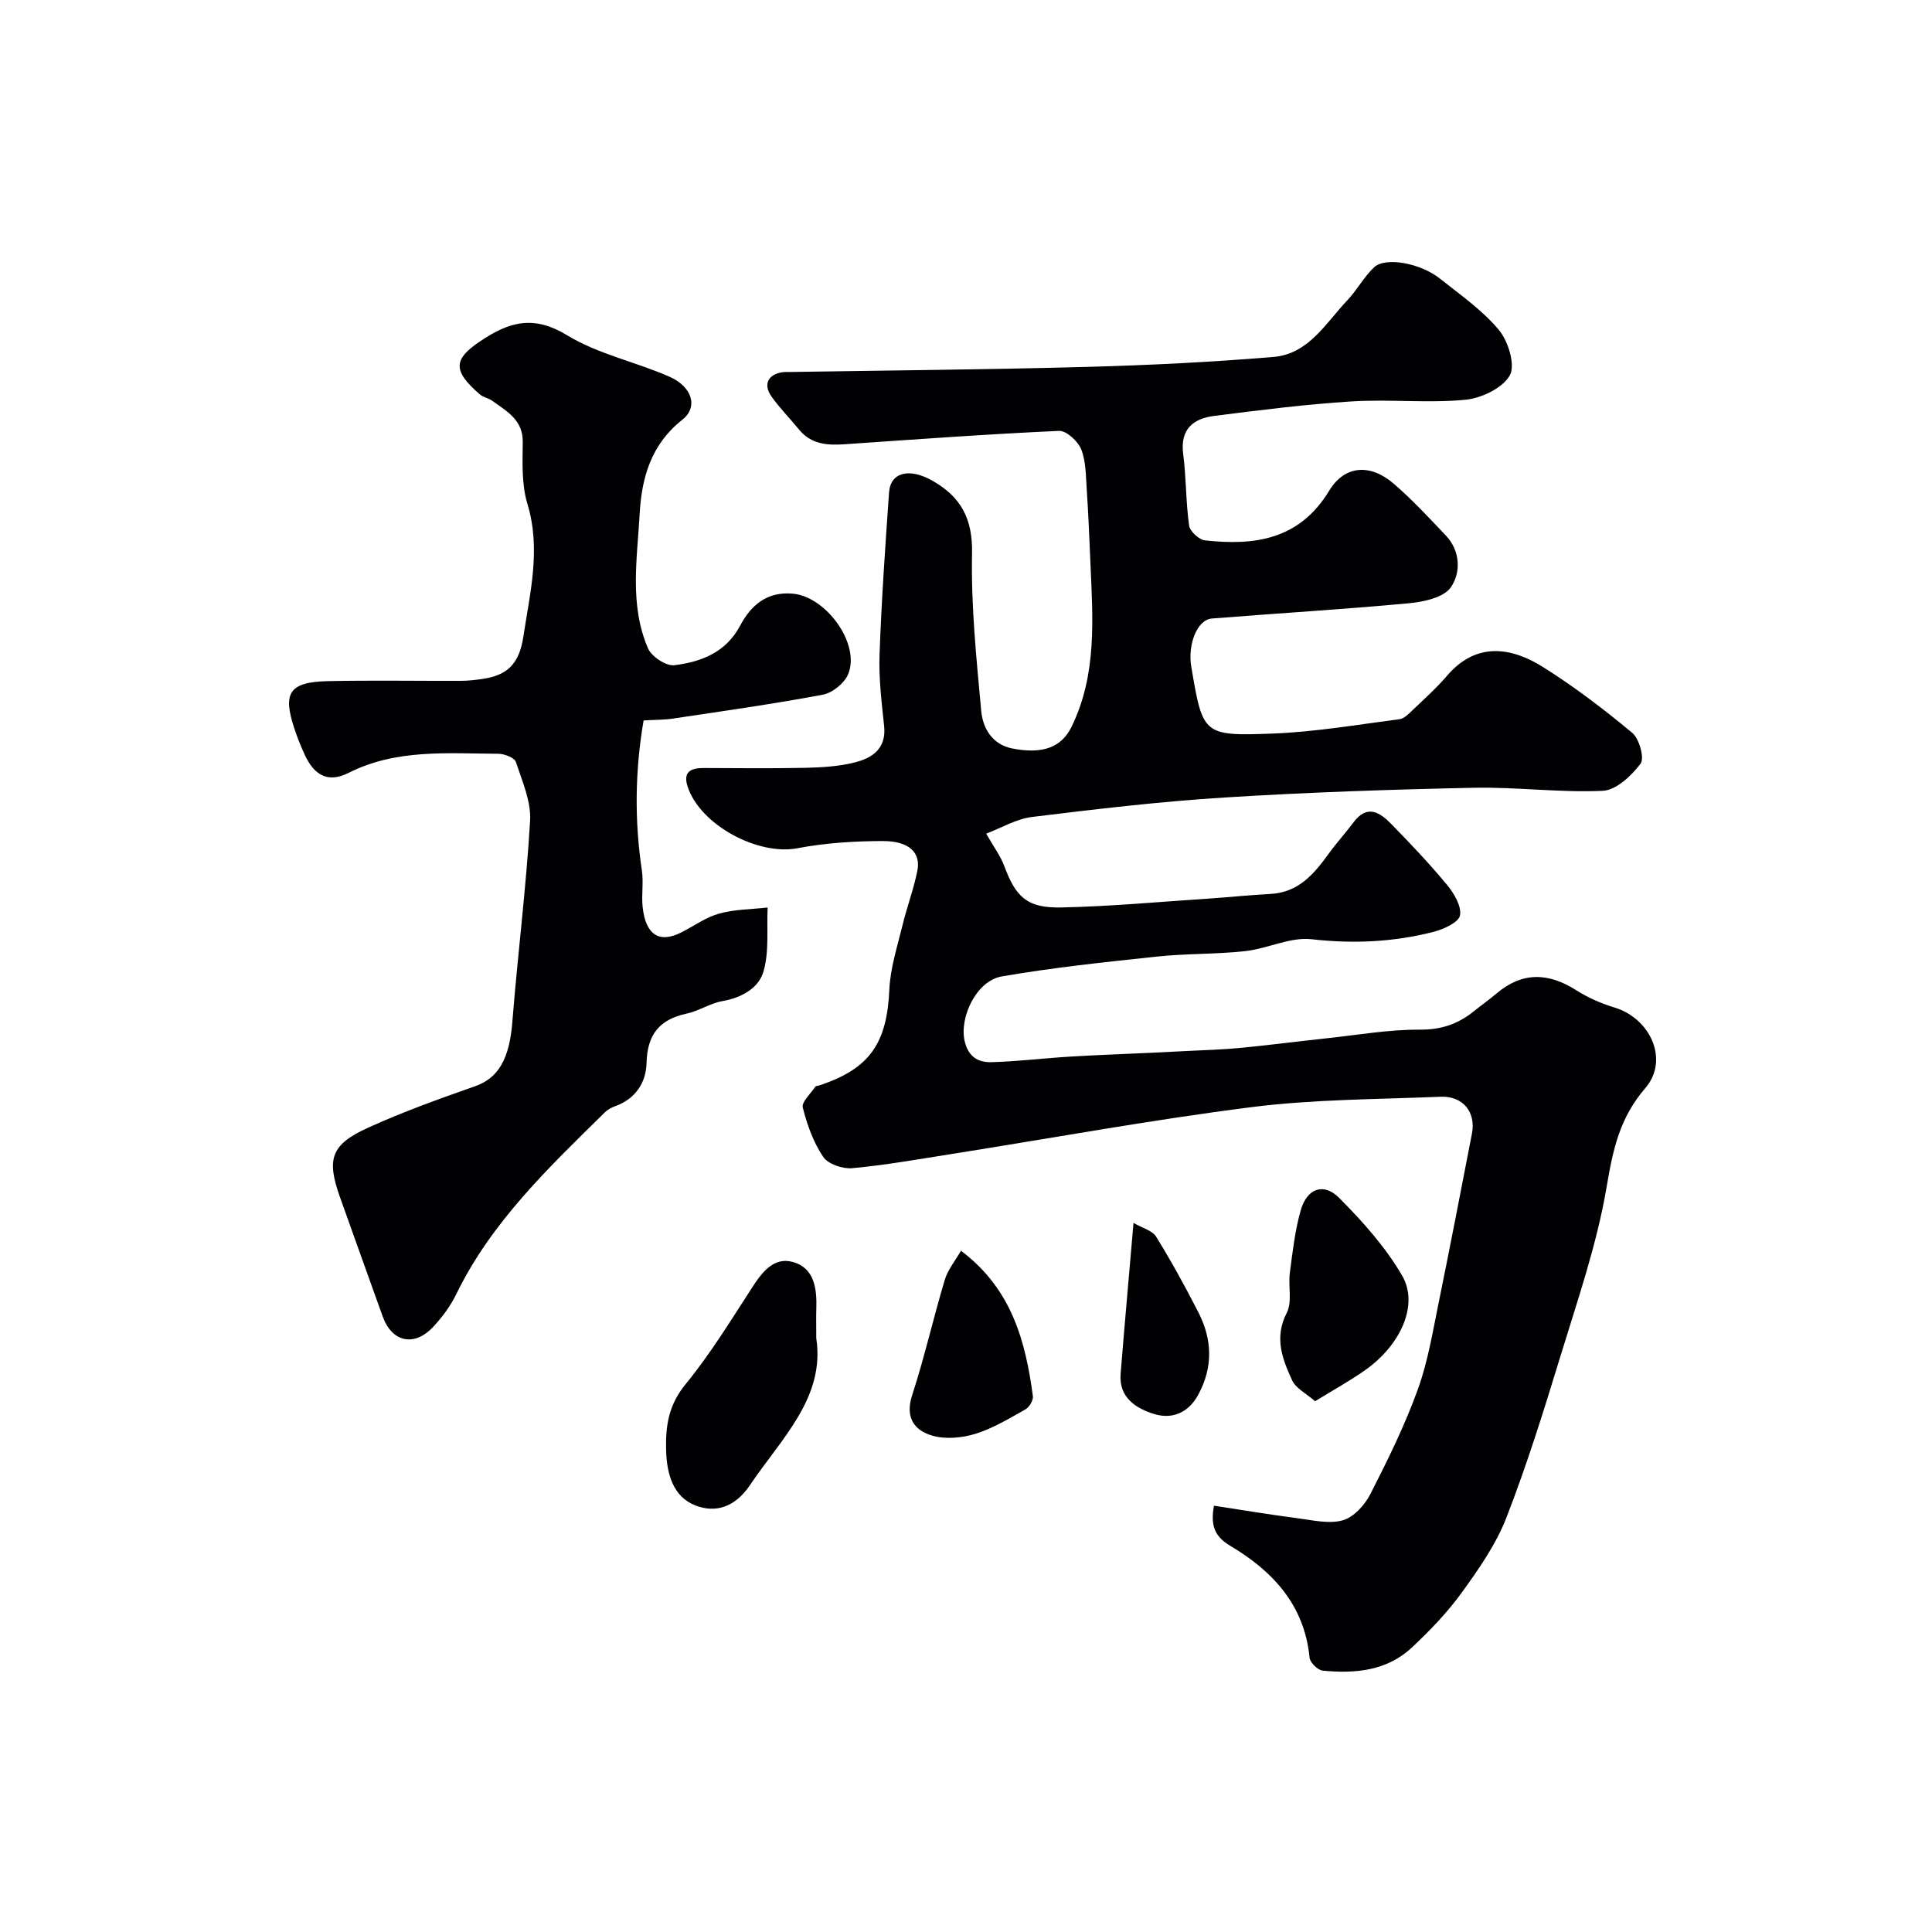
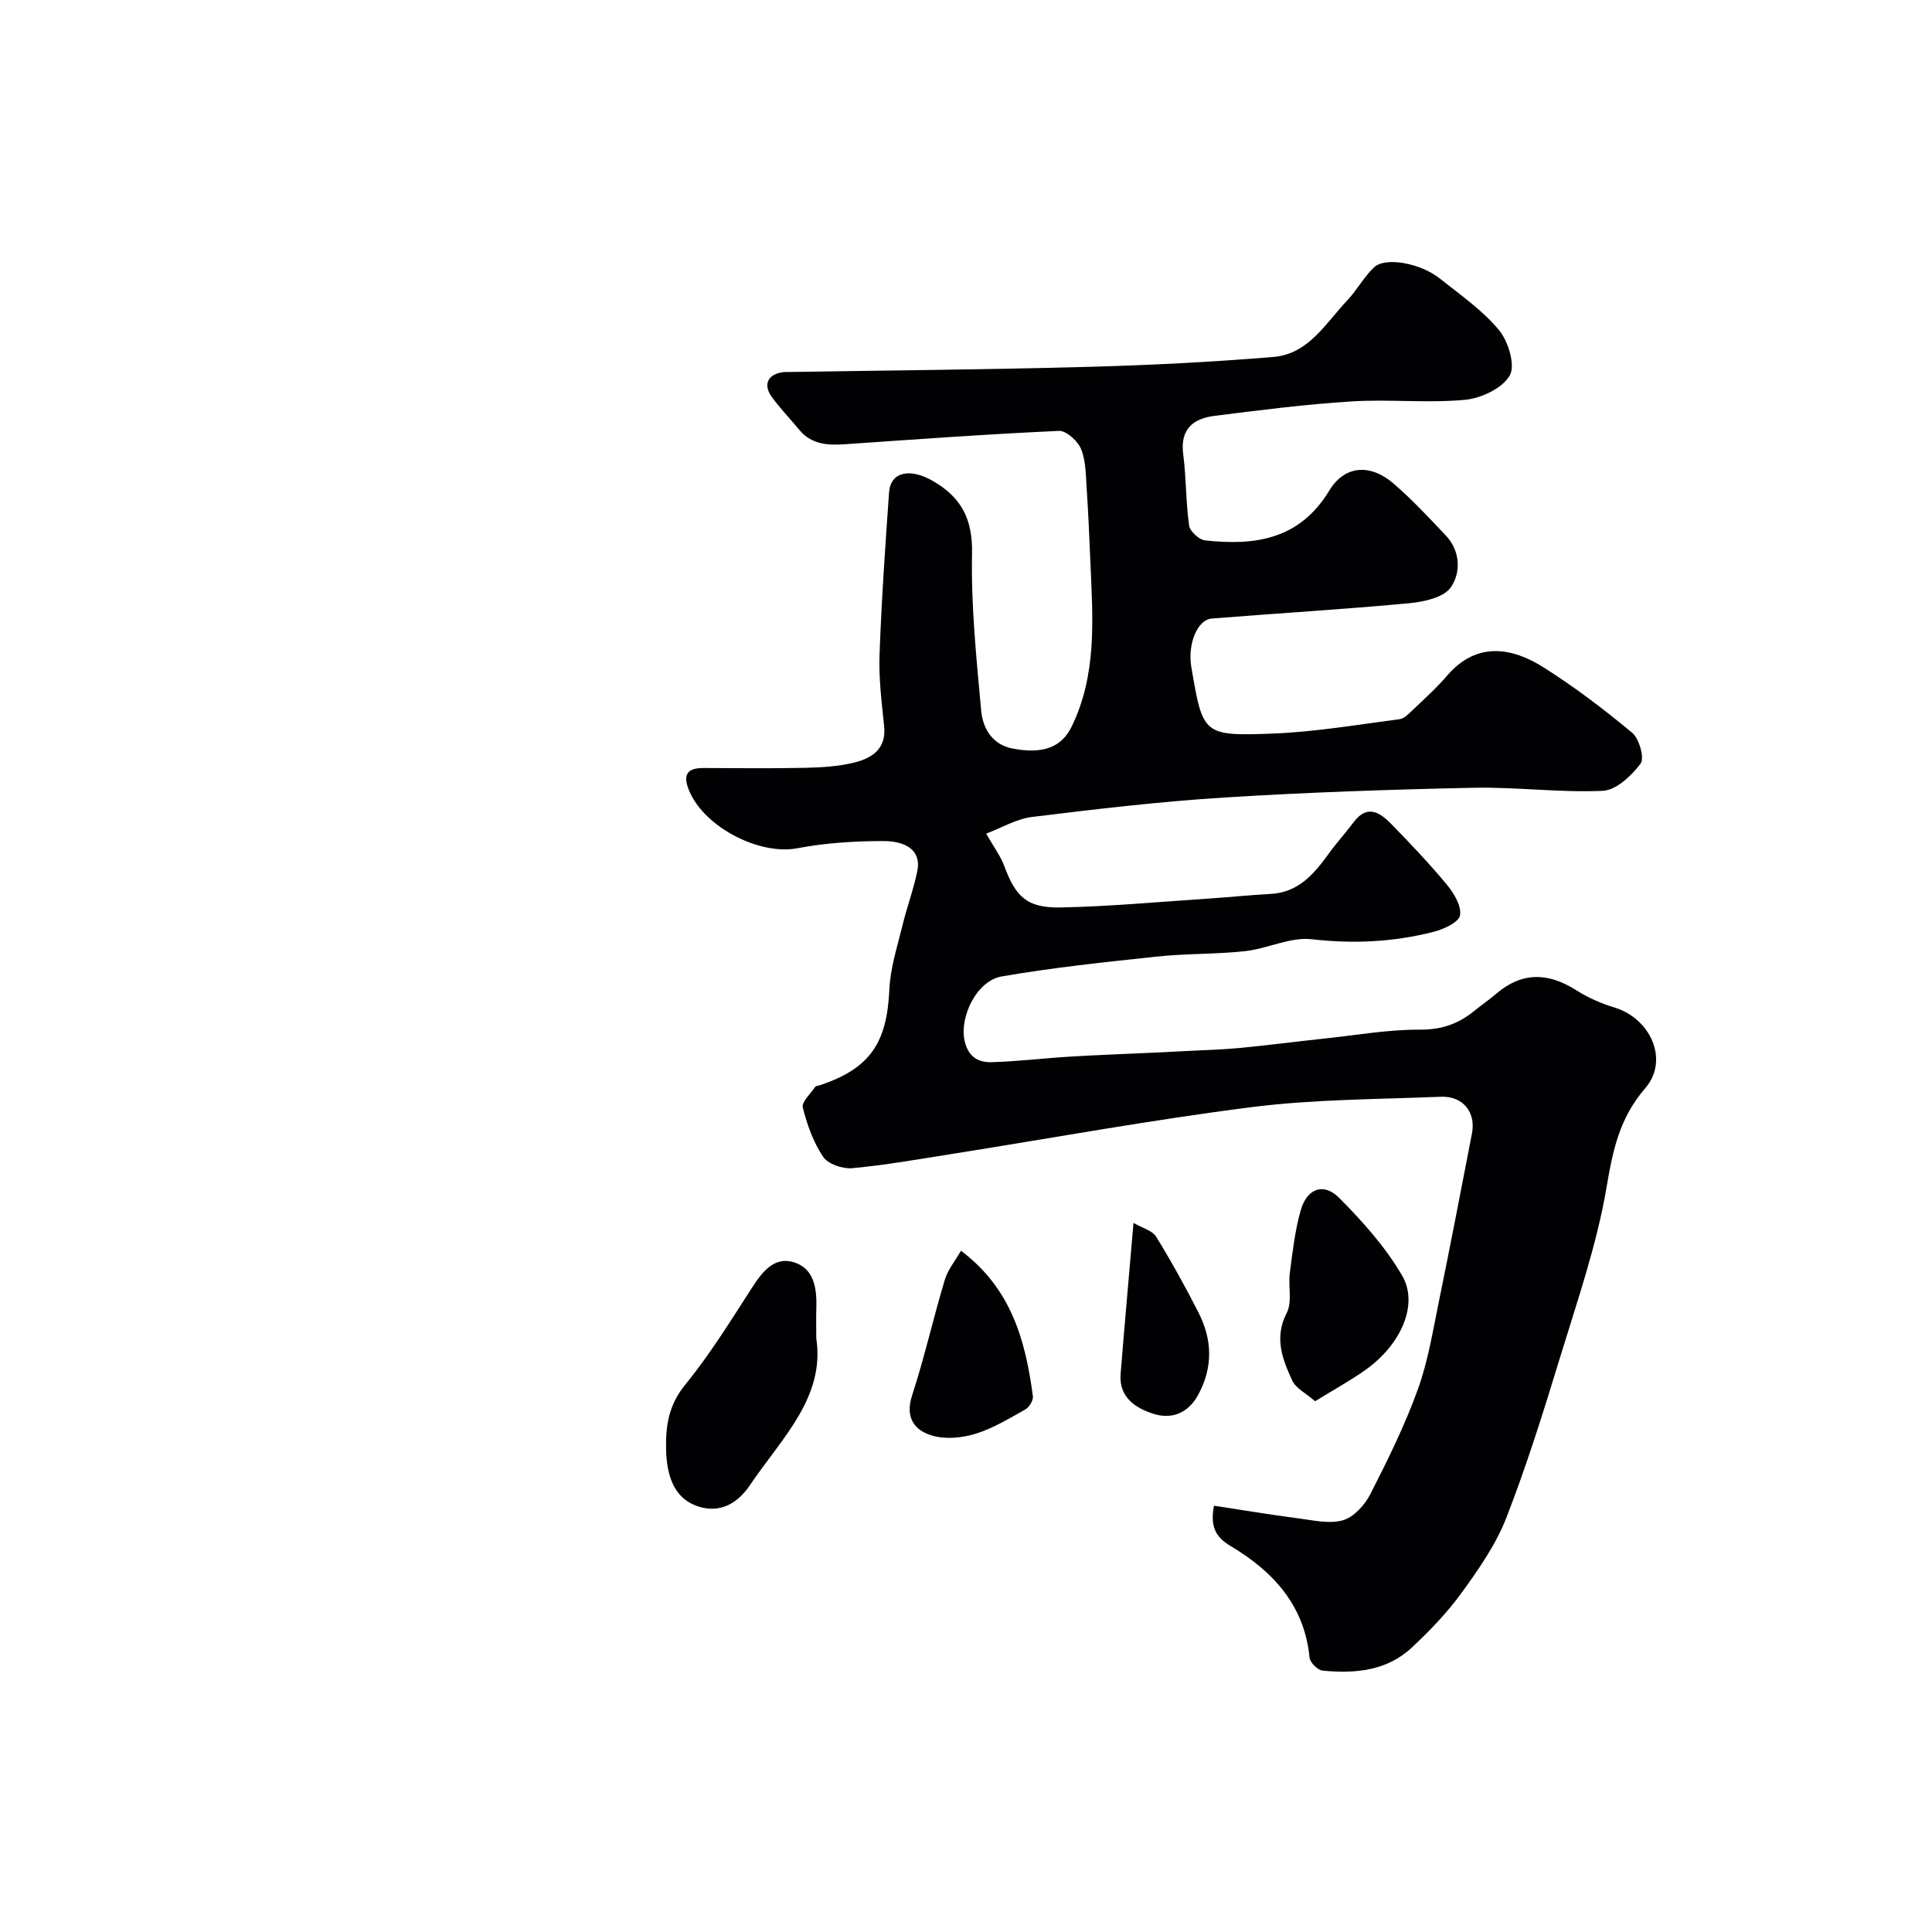
<svg xmlns="http://www.w3.org/2000/svg" enable-background="new 0 0 400 400" viewBox="0 0 400 400">
  <g fill="#010103">
    <path d="m204.18 172.6c1.56 2.75 2.97 4.62 3.75 6.72 2.38 6.4 4.71 8.7 11.75 8.56 10.2-.21 20.38-1.17 30.57-1.84 4.26-.28 8.5-.74 12.77-.96 5.77-.29 9-4.08 12.05-8.3 1.63-2.26 3.52-4.33 5.19-6.56 2.83-3.77 5.46-2 7.8.39 3.97 4.07 7.9 8.21 11.53 12.59 1.45 1.75 3.02 4.39 2.69 6.31-.25 1.43-3.33 2.86-5.38 3.39-8.32 2.15-16.69 2.54-25.34 1.56-4.43-.51-9.11 1.95-13.75 2.46-6.06.67-12.22.48-18.28 1.13-10.74 1.14-21.5 2.27-32.13 4.11-5.31.92-8.8 8.56-7.68 13.38.77 3.33 2.86 4.45 5.59 4.37 5.42-.15 10.82-.82 16.24-1.15 5.63-.34 11.27-.54 16.91-.8 2.48-.12 4.95-.24 7.43-.37 3.64-.19 7.29-.28 10.92-.63 6.01-.58 12-1.37 18.01-2.01 6.36-.68 12.74-1.81 19.1-1.77 4.44.03 7.94-1.15 11.22-3.81 1.53-1.24 3.15-2.36 4.64-3.63 5.35-4.57 10.78-4.41 16.57-.72 2.42 1.54 5.15 2.74 7.9 3.57 7.46 2.25 11.41 10.88 6.38 16.71-5.32 6.16-6.7 12.78-8 20.46-2.02 11.94-6.06 23.57-9.62 35.22-3.41 11.19-6.91 22.38-11.14 33.27-2.15 5.51-5.69 10.59-9.2 15.44-3 4.15-6.62 7.92-10.38 11.43-5.18 4.84-11.78 5.42-18.47 4.76-1.01-.1-2.59-1.68-2.69-2.69-1.06-10.88-7.6-17.89-16.38-23.12-3.26-1.94-4.17-4.2-3.41-8.33 5.89.9 11.64 1.86 17.41 2.61 3.1.4 6.46 1.22 9.3.4 2.25-.65 4.51-3.16 5.66-5.4 3.61-7.07 7.15-14.25 9.84-21.7 2.14-5.92 3.14-12.28 4.42-18.49 2.35-11.47 4.55-22.98 6.78-34.47.86-4.41-1.85-7.81-6.47-7.62-13.04.54-26.17.51-39.08 2.14-20.88 2.65-41.6 6.46-62.4 9.75-6.77 1.07-13.54 2.27-20.36 2.9-1.98.18-5-.84-6.01-2.35-2.03-3.01-3.33-6.64-4.22-10.2-.29-1.15 1.62-2.87 2.58-4.3.14-.21.6-.2.91-.31 10.4-3.46 13.94-8.72 14.43-19.83.2-4.47 1.66-8.91 2.73-13.32.91-3.78 2.31-7.46 3.07-11.27.76-3.77-1.73-6.17-7.19-6.15-5.89.01-11.88.39-17.65 1.49-8.15 1.56-20.13-4.8-22.73-12.78-1-3.08.71-3.84 3.33-3.83 7 .02 14 .11 21-.04 3.43-.08 6.94-.28 10.25-1.11 3.62-.91 6.6-2.83 6.11-7.52-.51-4.92-1.13-9.88-.95-14.8.4-11.21 1.18-22.4 1.97-33.59.3-4.24 4.26-5.1 8.97-2.43 5.95 3.38 8.36 7.9 8.21 15.09-.22 10.85.91 21.75 1.9 32.58.33 3.58 2.28 6.94 6.37 7.76 6.38 1.27 10.26-.24 12.33-4.47 5.31-10.85 4.4-22.43 3.91-33.95-.22-5.12-.43-10.23-.77-15.34-.19-2.76-.15-5.71-1.15-8.19-.68-1.67-3.06-3.86-4.58-3.79-14.81.67-29.6 1.75-44.39 2.77-3.6.25-6.94.02-9.45-3.06-1.87-2.29-3.97-4.41-5.68-6.81-1.85-2.59-.66-4.74 2.55-5.08.33-.03.67 0 1-.01 20.6-.33 41.21-.5 61.8-1.06 12.87-.35 25.75-.99 38.58-2.06 7.26-.6 10.82-7.02 15.29-11.74 2.01-2.12 3.42-4.83 5.53-6.82 2.34-2.2 9.61-.87 13.63 2.34 4.24 3.38 8.82 6.55 12.23 10.66 1.94 2.34 3.44 7.31 2.22 9.41-1.53 2.65-5.93 4.72-9.28 5.03-7.77.72-15.67-.16-23.47.33-9.48.59-18.93 1.8-28.37 2.99-4.41.55-7.16 2.75-6.48 7.94.64 4.89.53 9.88 1.22 14.76.17 1.2 2.05 2.94 3.3 3.08 10.31 1.13 19.54-.13 25.71-10.29 3.24-5.34 8.55-5.59 13.34-1.46 3.83 3.3 7.29 7.04 10.78 10.71 3.07 3.24 3.15 7.7 1.08 10.73-1.44 2.12-5.58 3.03-8.62 3.32-13.61 1.27-27.26 2.08-40.89 3.17-3.01.24-5.05 5.34-4.24 10.05 2.38 13.97 2.4 14.31 16.75 13.77 8.82-.33 17.6-1.84 26.37-2.98.98-.13 1.93-1.15 2.74-1.92 2.41-2.3 4.91-4.54 7.07-7.06 6.09-7.14 13.4-5.88 19.83-1.85 6.49 4.07 12.63 8.75 18.52 13.65 1.47 1.22 2.58 5.25 1.73 6.39-1.88 2.51-5.06 5.49-7.82 5.62-8.9.41-17.86-.82-26.79-.63-17.21.36-34.42.94-51.6 2.02-13.26.83-26.48 2.39-39.67 4.01-3.31.38-6.38 2.25-9.6 3.47z" />
-     <path d="m133.25 149.16c-1.79 10.47-1.9 20.76-.35 31.11.36 2.45-.11 5.01.15 7.48.61 5.8 3.42 7.62 8.02 5.29 2.6-1.32 5.07-3.13 7.82-3.89 3.22-.89 6.68-.88 10.04-1.26-.21 4.42.34 9.05-.84 13.19-1.01 3.56-4.6 5.5-8.61 6.21-2.51.45-4.81 2.04-7.32 2.57-5.65 1.2-8.16 4.35-8.3 10.23-.1 4.05-2.29 7.43-6.51 8.94-.74.27-1.51.67-2.07 1.22-11.63 11.45-23.51 22.69-30.82 37.7-1.2 2.46-2.91 4.77-4.79 6.78-3.93 4.2-8.55 3.13-10.44-2.18-2.94-8.24-5.93-16.46-8.85-24.71-2.8-7.89-1.88-10.85 5.8-14.35 7.22-3.29 14.74-5.98 22.24-8.62 4.79-1.69 7.05-5.69 7.65-13.23 1.1-13.91 2.86-27.77 3.68-41.69.24-4.01-1.63-8.22-2.95-12.2-.3-.89-2.37-1.68-3.62-1.69-10.5-.05-21.14-1.04-31 3.95-4.41 2.23-7.18.33-9.05-3.66-.82-1.76-1.54-3.59-2.16-5.44-2.52-7.51-1.06-9.72 7-9.89 9.16-.19 18.33-.03 27.49-.06 1.48-.01 2.96-.18 4.43-.39 5.07-.75 7.6-3.02 8.47-8.79 1.4-9.22 3.67-18.11.82-27.52-1.2-3.98-1-8.47-.95-12.73.06-4.64-3.33-6.37-6.3-8.54-.78-.57-1.88-.73-2.6-1.35-5.75-4.96-5.34-7.31-.01-10.92 6.14-4.16 11.16-5.54 18.16-1.27 6.41 3.9 14.2 5.48 21.16 8.56 4.64 2.05 5.98 6.25 2.63 8.89-6.51 5.13-8.42 12.05-8.83 19.45-.52 9.33-2.16 18.89 1.72 27.88.74 1.71 3.75 3.71 5.45 3.5 5.54-.7 10.65-2.6 13.63-8.2 2.22-4.17 5.49-7.13 10.97-6.61 6.89.66 14.01 10.48 11.37 16.71-.78 1.85-3.25 3.83-5.23 4.2-10.26 1.93-20.6 3.38-30.93 4.93-1.8.29-3.65.25-6.17.4z" />
    <path d="m169 277.07c1.87 12.27-7.18 20.7-13.73 30.41-3.1 4.6-7.13 5.82-11.29 4.21-4.58-1.78-5.94-6.45-6.07-11.46-.13-5.07.53-9.36 4-13.6 5.12-6.26 9.39-13.24 13.81-20.06 2.09-3.23 4.53-6.42 8.51-5.27 4.43 1.28 4.92 5.6 4.78 9.73-.06 1.65-.01 3.32-.01 6.04z" />
    <path d="m272.27 290.11c-1.93-1.69-4.01-2.69-4.74-4.31-2.02-4.41-3.78-8.84-1.12-13.99 1.17-2.26.27-5.53.64-8.3.57-4.34 1.06-8.75 2.25-12.93 1.29-4.54 4.75-5.81 7.97-2.56 4.86 4.89 9.61 10.19 13.04 16.11 3.49 6.01-.33 14.38-7.67 19.54-3.12 2.21-6.5 4.06-10.37 6.44z" />
    <path d="m198.96 258.95c10.54 7.94 13.36 18.75 14.89 30.12.11.85-.75 2.28-1.55 2.73-3.36 1.88-6.73 3.94-10.36 5.06-2.8.86-6.23 1.17-8.97.36-3.69-1.09-5.62-3.76-4.12-8.35 2.56-7.85 4.37-15.95 6.75-23.87.62-2.1 2.15-3.94 3.36-6.05z" />
    <path d="m234.68 253.19c1.84 1.07 3.89 1.57 4.68 2.85 3.14 5.08 6.03 10.34 8.75 15.66 2.87 5.61 3.09 11.3-.02 17.05-2.08 3.85-5.48 5.11-9.09 4.02-3.71-1.13-7.38-3.36-6.99-8.3.8-9.97 1.7-19.92 2.67-31.28z" />
  </g>
</svg>